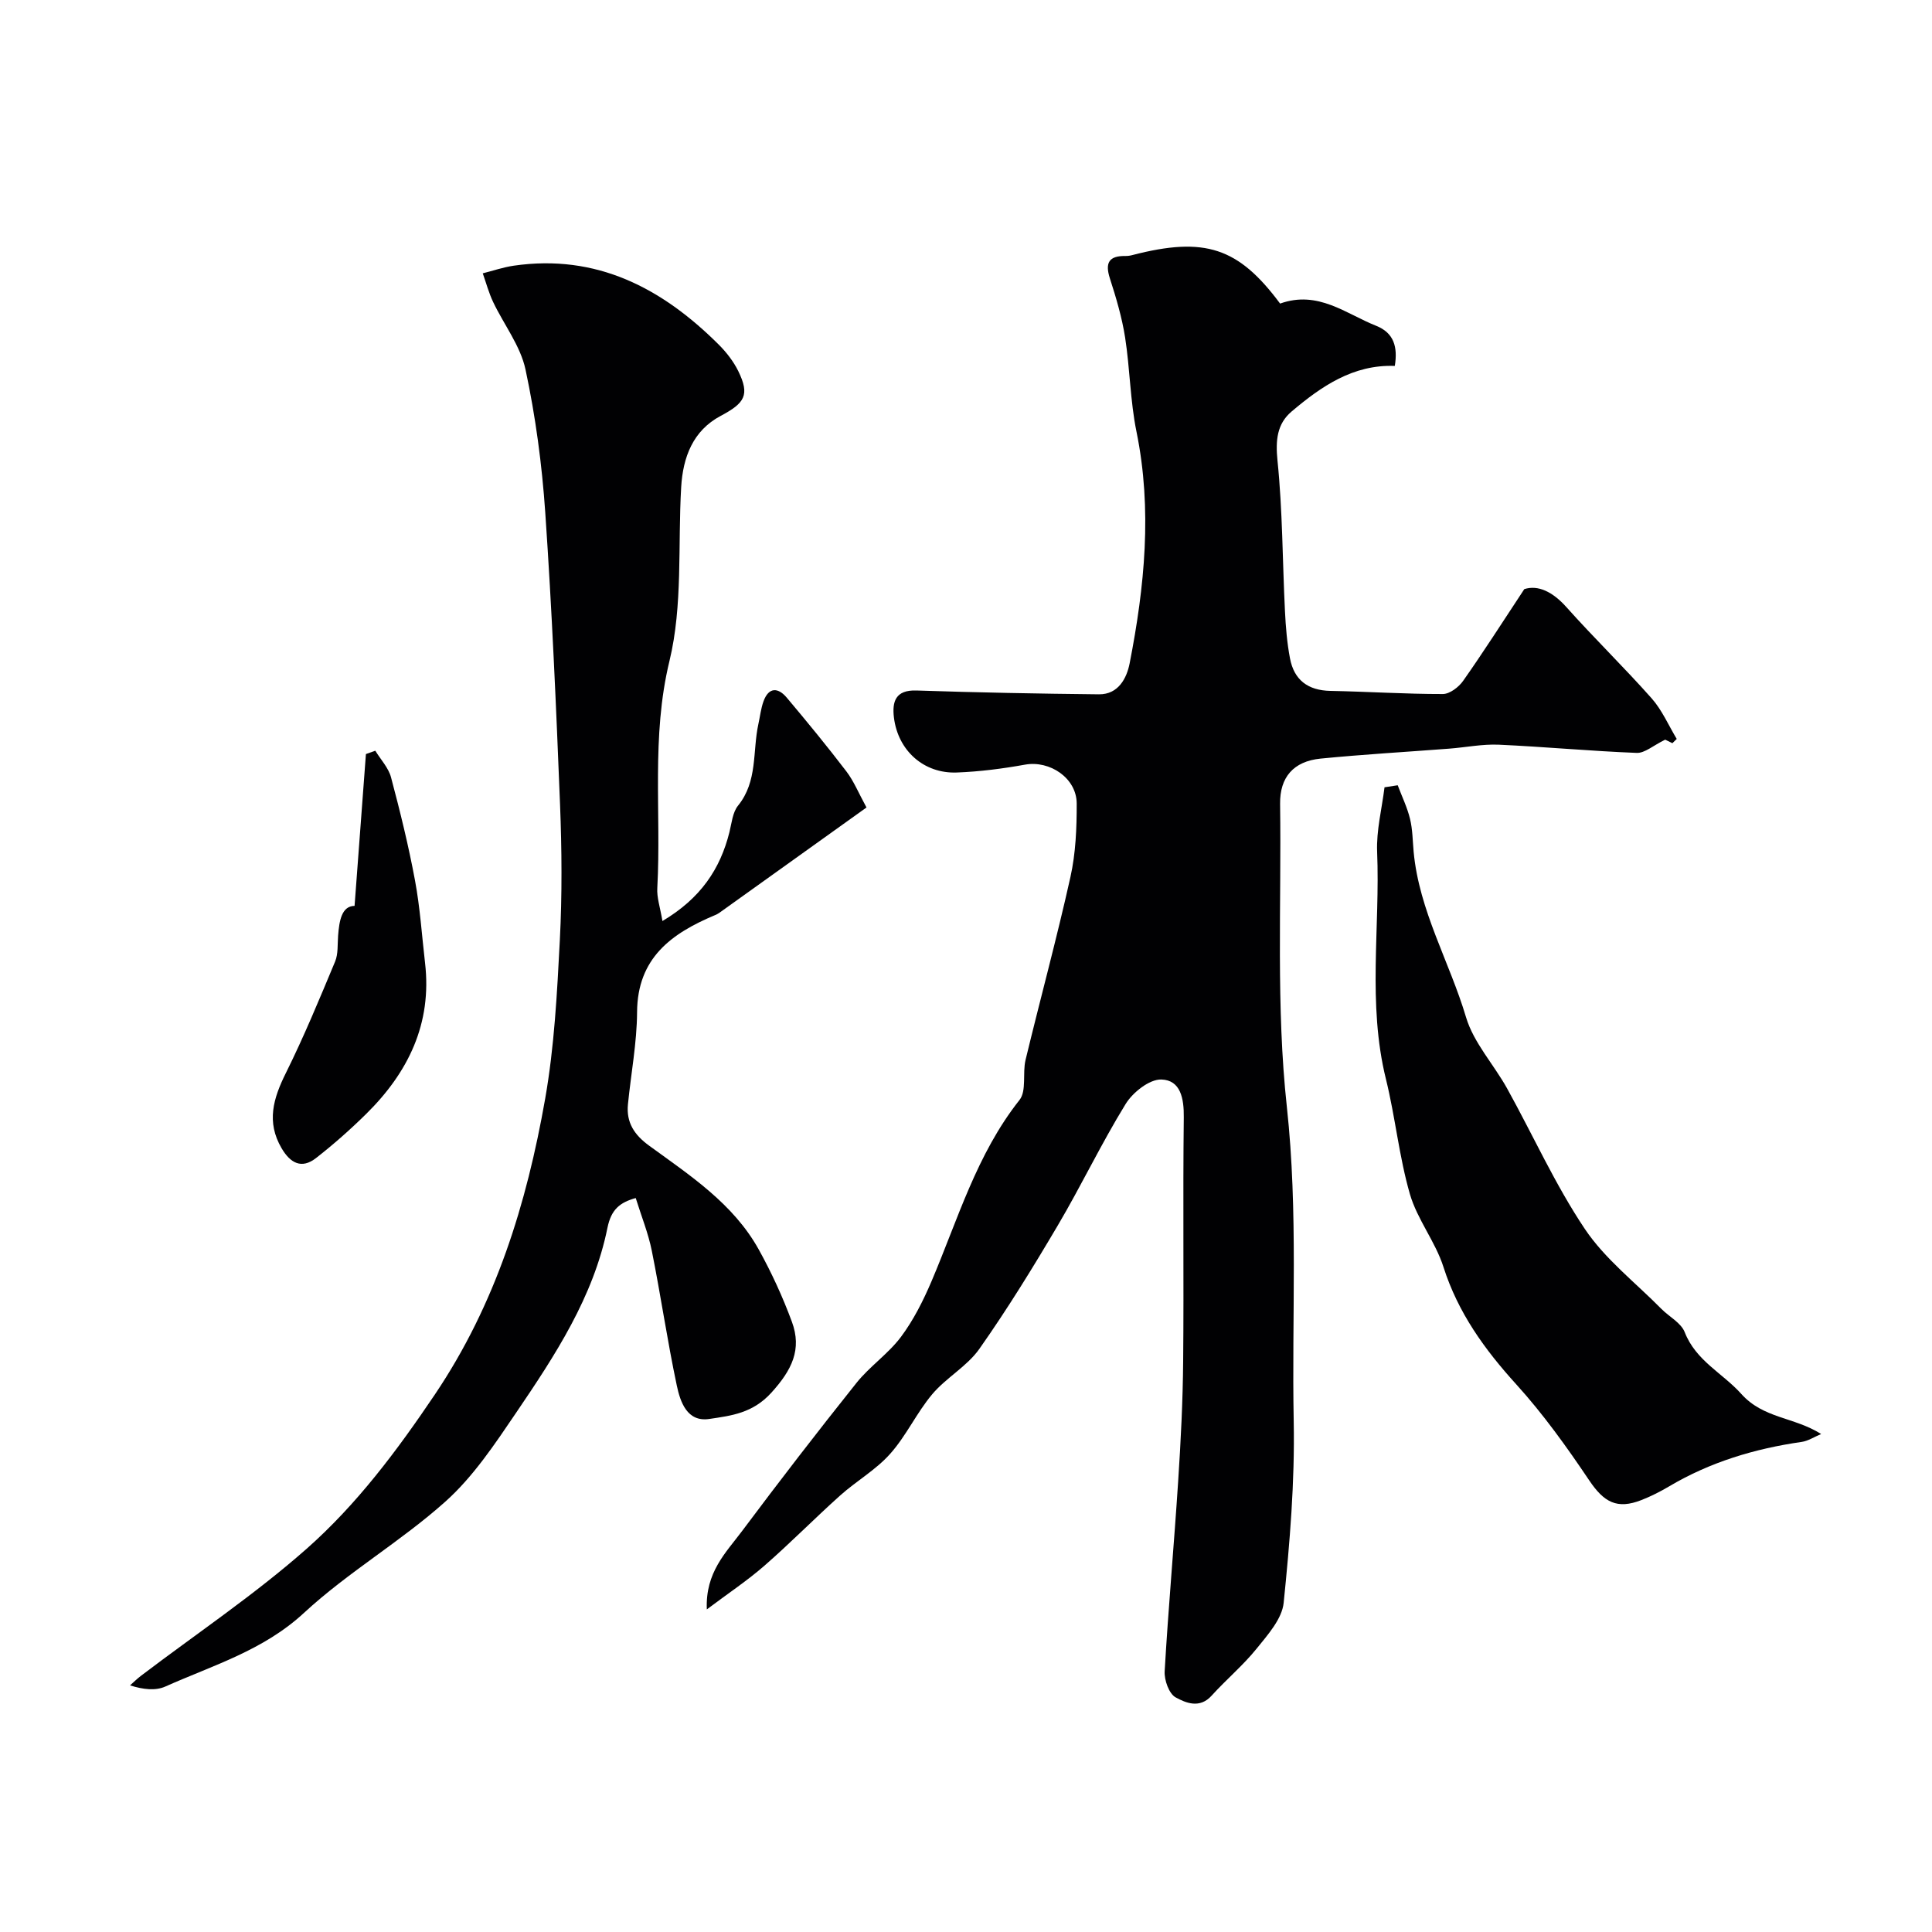
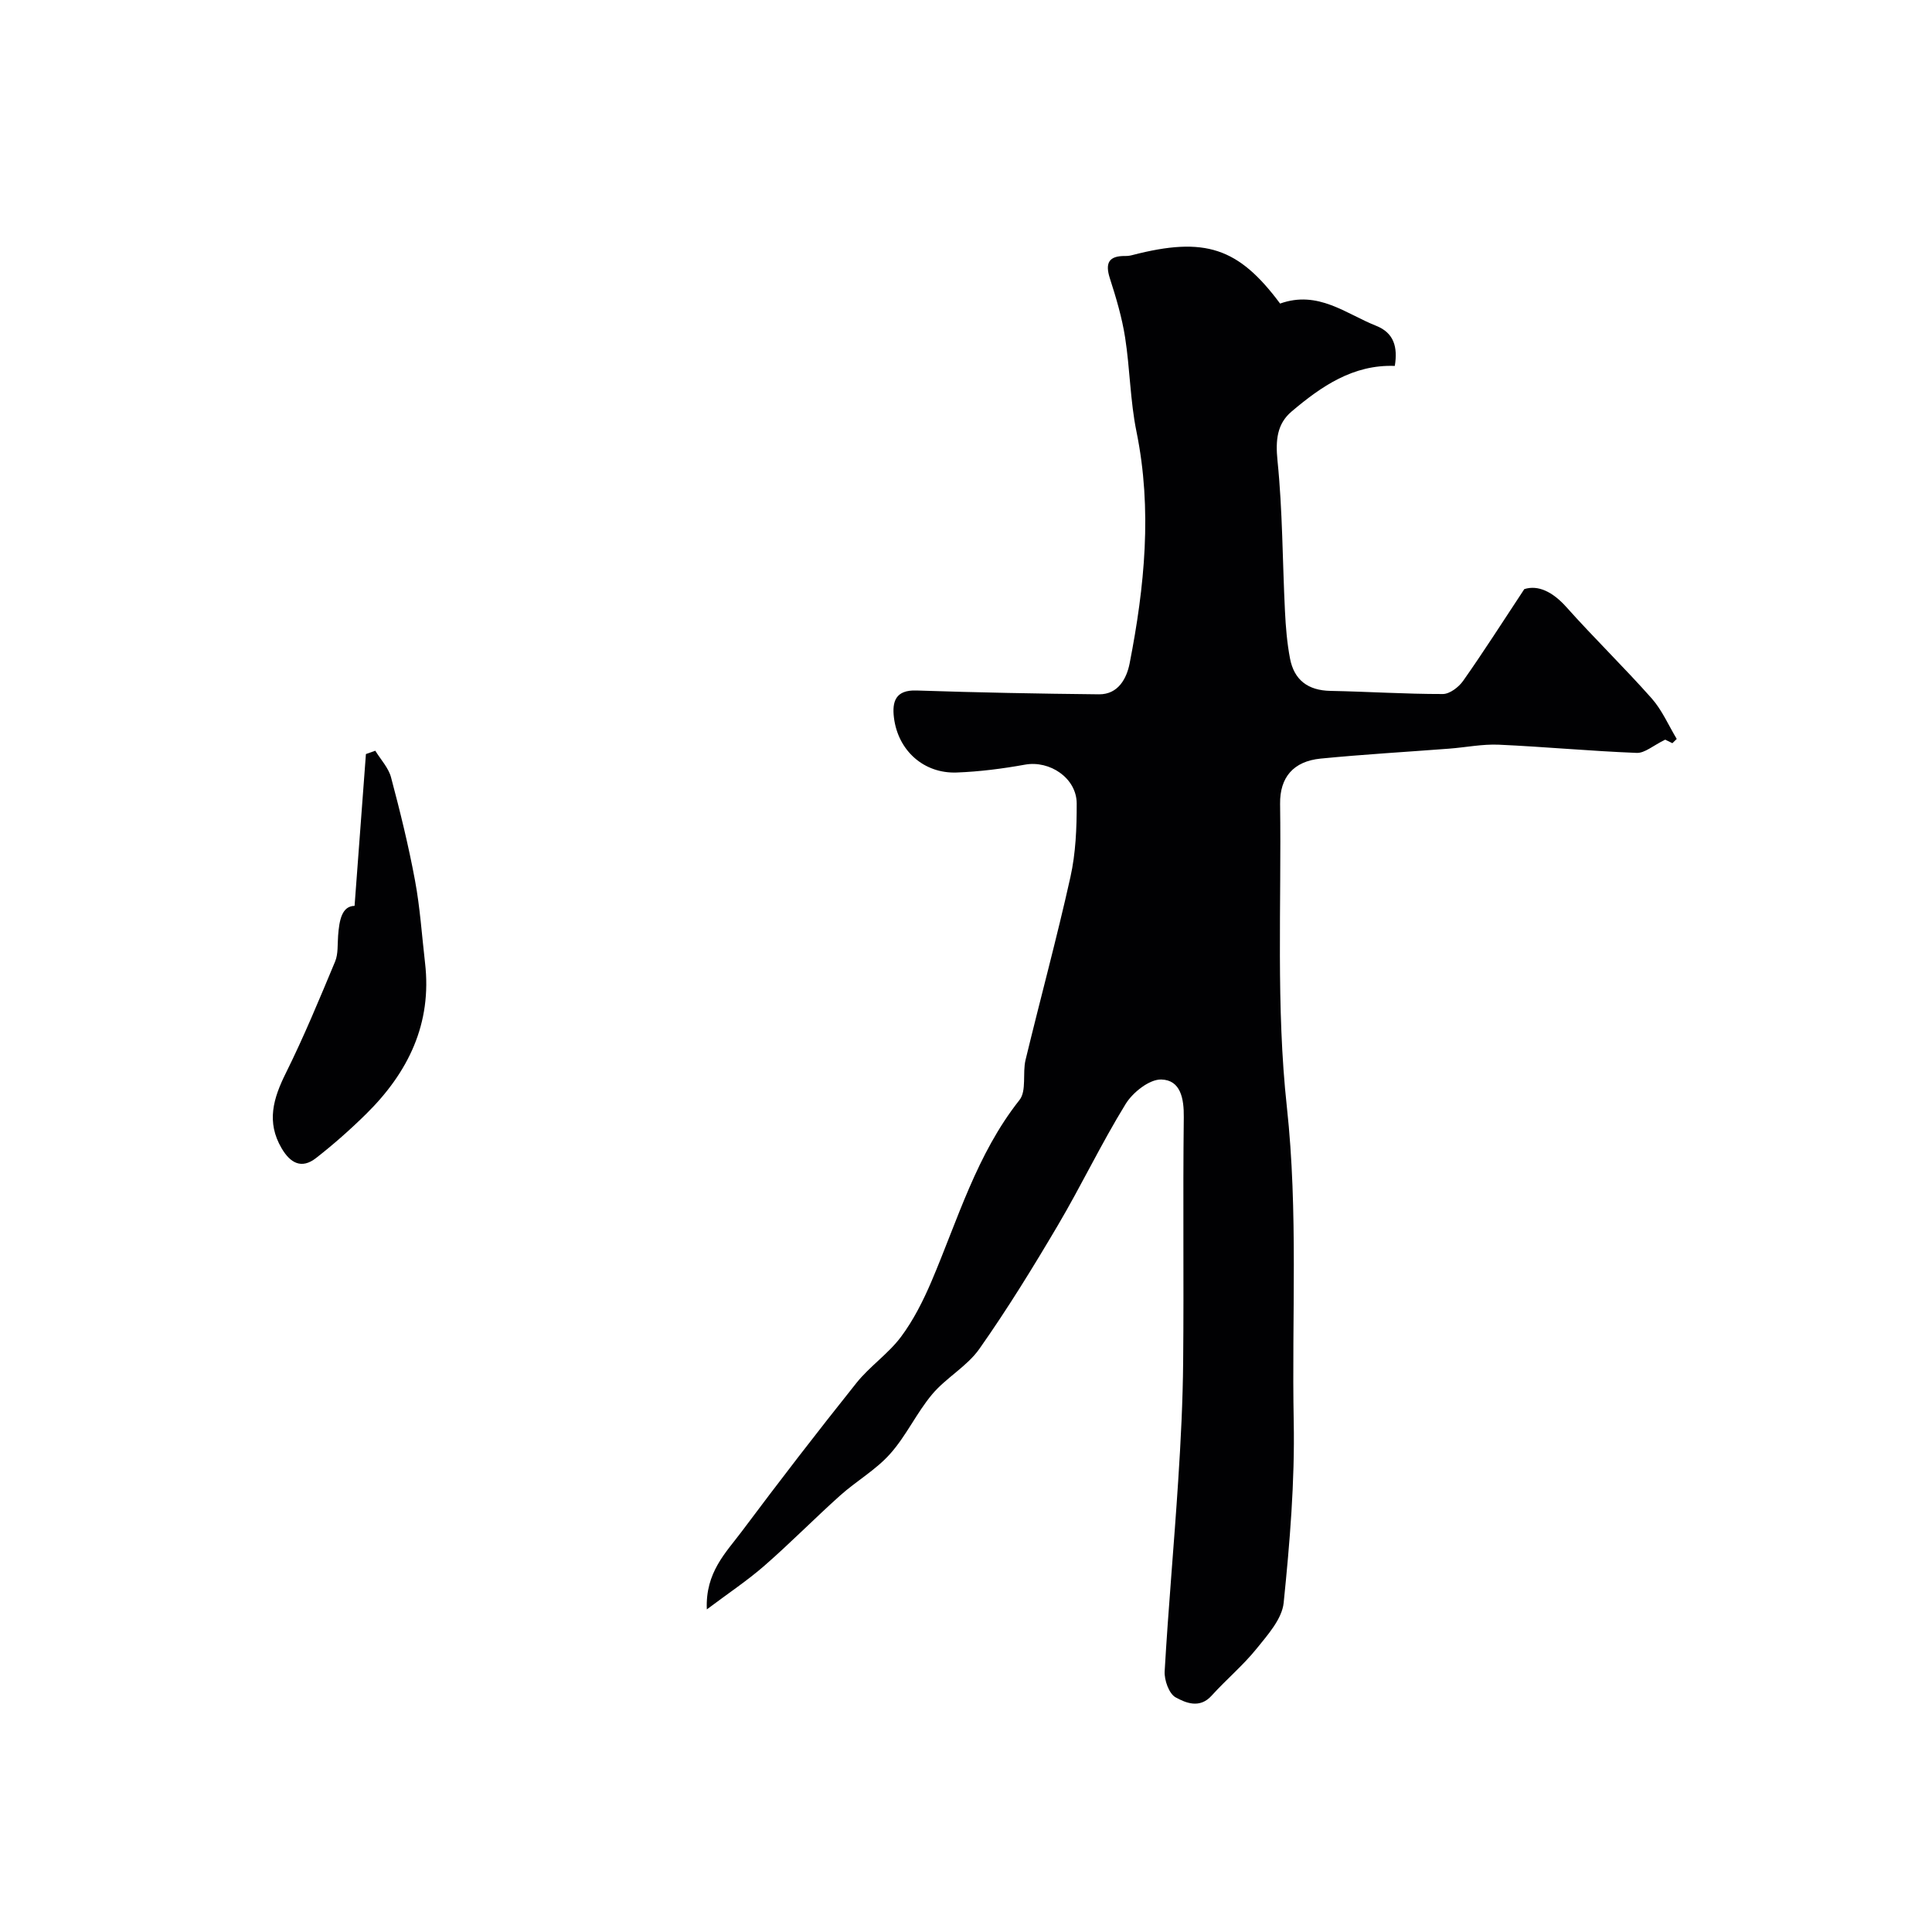
<svg xmlns="http://www.w3.org/2000/svg" enable-background="new 0 0 400 400" viewBox="0 0 400 400">
  <g fill="#010103">
    <path d="m265.03 62.85c7.87-2.81 13.62 2.12 19.88 4.6 3.71 1.47 4.5 4.42 3.87 8.31-8.64-.32-15.21 4.23-21.36 9.43-3.04 2.57-3.35 5.96-2.93 10.16 1.06 10.35 1.03 20.81 1.55 31.22.16 3.26.43 6.55 1.04 9.75.85 4.47 3.72 6.63 8.36 6.72 7.76.15 15.52.66 23.28.65 1.43 0 3.3-1.43 4.21-2.73 4.17-5.92 8.07-12.04 12.66-18.99 2.85-.91 5.87.54 8.72 3.73 5.74 6.43 11.93 12.44 17.65 18.89 2.15 2.43 3.49 5.58 5.19 8.4-.3.29-.6.59-.9.88-.87-.43-1.75-.86-1.49-.73-2.49 1.21-4.22 2.8-5.89 2.74-9.53-.37-19.04-1.27-28.57-1.7-3.4-.15-6.84.56-10.26.82-8.88.68-17.78 1.19-26.63 2.06-5.63.56-8.45 3.89-8.38 9.36.29 20.93-.86 42.03 1.4 62.75 2.37 21.78 1 43.42 1.42 65.1.24 12.51-.81 25.1-2.08 37.57-.34 3.33-3.28 6.62-5.59 9.48-2.81 3.49-6.31 6.41-9.33 9.75-2.46 2.73-5.33 1.51-7.45.35-1.37-.75-2.37-3.57-2.27-5.39.76-13.15 1.95-26.27 2.8-39.41.54-8.25.96-16.53 1.03-24.79.16-16.83-.07-33.66.13-50.49.05-3.92-.66-7.73-4.65-7.84-2.47-.07-5.91 2.66-7.39 5.07-5.03 8.17-9.17 16.88-14.05 25.15-5.13 8.69-10.43 17.31-16.24 25.56-2.55 3.62-6.87 5.95-9.76 9.39-3.23 3.84-5.38 8.62-8.72 12.35-2.95 3.31-6.99 5.61-10.33 8.6-5.3 4.75-10.3 9.84-15.66 14.52-3.51 3.07-7.43 5.67-11.95 9.07-.33-7.69 3.98-11.78 7.28-16.2 7.74-10.35 15.63-20.59 23.7-30.69 2.75-3.44 6.59-6.03 9.22-9.54 2.59-3.47 4.6-7.48 6.31-11.48 5.46-12.81 9.34-26.33 18.22-37.55 1.51-1.9.6-5.57 1.26-8.31 3.05-12.63 6.47-25.18 9.29-37.86 1.1-4.93 1.31-10.14 1.3-15.21-.01-5.28-5.57-8.98-10.69-8.06-4.66.84-9.41 1.45-14.14 1.63-6.82.26-12.17-4.53-13.01-11.37-.4-3.3.31-5.76 4.67-5.61 12.59.42 25.18.66 37.78.79 4.02.04 5.75-3.35 6.35-6.41 3.1-15.88 4.71-31.81 1.42-47.95-1.31-6.4-1.35-13.05-2.36-19.53-.65-4.14-1.86-8.22-3.15-12.22-1.04-3.23-.2-4.68 3.19-4.64.49.01.99-.06 1.47-.19 15.04-3.9 21.97-1.54 30.58 10.04z" />
-     <path d="m137.15 190.69c7.92-4.71 11.96-10.76 13.87-18.4.47-1.88.65-4.1 1.79-5.5 4.09-5.04 2.97-11.21 4.2-16.86.35-1.58.52-3.23 1.07-4.74 1.08-2.98 3.03-2.87 4.81-.75 4.22 5.01 8.38 10.08 12.35 15.28 1.53 2 2.5 4.43 4.16 7.46-10.34 7.4-20.41 14.62-30.5 21.83-.26.19-.57.33-.87.46-9 3.78-16.07 8.86-16.13 20.09-.04 6.36-1.26 12.71-1.89 19.07-.38 3.78 1.33 6.35 4.4 8.58 8.47 6.17 17.4 11.99 22.67 21.47 2.66 4.79 4.97 9.83 6.87 14.97 2.12 5.73 0 10-4.23 14.67-3.87 4.28-8.31 4.78-12.87 5.46-4.6.69-6.01-3.53-6.73-6.94-1.96-9.24-3.31-18.61-5.17-27.87-.73-3.65-2.16-7.15-3.33-10.93-3.28.92-5.07 2.34-5.85 6.15-2.91 14.35-10.85 26.43-18.91 38.3-4.4 6.48-8.88 13.24-14.65 18.4-9.23 8.26-20.17 14.62-29.25 23.02-8.42 7.8-18.83 10.85-28.73 15.27-2.04.91-4.6.62-7.31-.24.76-.67 1.49-1.4 2.3-2.01 11.47-8.71 23.5-16.77 34.26-26.27 10.38-9.17 18.7-20.29 26.54-31.92 12.64-18.76 19.02-39.51 22.85-61.25 1.9-10.8 2.47-21.89 3.04-32.87.48-9.34.41-18.75.04-28.1-.8-20.15-1.68-40.3-3.06-60.41-.68-9.93-2.01-19.89-4.09-29.61-1.05-4.91-4.48-9.29-6.7-13.97-.9-1.89-1.45-3.96-2.15-5.94 2.13-.54 4.24-1.26 6.4-1.58 17.18-2.49 30.72 4.64 42.45 16.33 1.6 1.6 3.07 3.49 4.06 5.51 2.42 4.95 1.34 6.6-3.66 9.26-5.73 3.04-7.81 8.55-8.17 14.76-.7 12.03.36 24.48-2.43 36-3.81 15.72-1.67 31.31-2.51 46.92-.14 2.02.59 4.06 1.06 6.9z" />
-     <path d="m289.38 162.58c.87 2.31 1.97 4.57 2.55 6.95.54 2.21.54 4.55.75 6.83 1.13 12.19 7.43 22.77 10.85 34.26 1.58 5.29 5.75 9.77 8.51 14.75 5.37 9.69 9.93 19.89 16.07 29.05 4.19 6.26 10.48 11.11 15.86 16.57 1.61 1.63 4.07 2.88 4.83 4.82 2.31 5.94 7.89 8.51 11.7 12.77 4.6 5.15 10.92 4.76 16.55 8.32-1.47.61-2.7 1.44-4.02 1.63-9.73 1.4-18.96 4.17-27.46 9.21-1.82 1.08-3.74 2.05-5.7 2.82-5.11 2.01-7.8.45-10.85-4.08-4.63-6.89-9.52-13.72-15.09-19.86-6.58-7.25-12.06-14.84-15.08-24.31-1.67-5.24-5.43-9.84-6.95-15.1-2.24-7.77-3.02-15.94-4.96-23.81-3.85-15.58-1.18-31.36-1.82-47.03-.18-4.43.98-8.91 1.53-13.37.91-.13 1.82-.27 2.73-.42z" />
    <path d="m73.41 187.55c.8-10.72 1.58-21.07 2.35-31.43.65-.23 1.29-.46 1.94-.69 1.12 1.83 2.73 3.53 3.26 5.51 1.88 7.06 3.63 14.17 4.96 21.34 1.05 5.62 1.42 11.37 2.08 17.07 1.47 12.58-3.49 22.7-12.19 31.28-3.28 3.23-6.76 6.31-10.39 9.14-2.99 2.33-5.32 1.03-7.12-2.04-3.19-5.44-1.72-10.33.88-15.56 3.74-7.53 6.96-15.33 10.2-23.09.66-1.59.48-3.55.62-5.35.24-3.19.77-6.14 3.41-6.18z" />
  </g>
</svg>